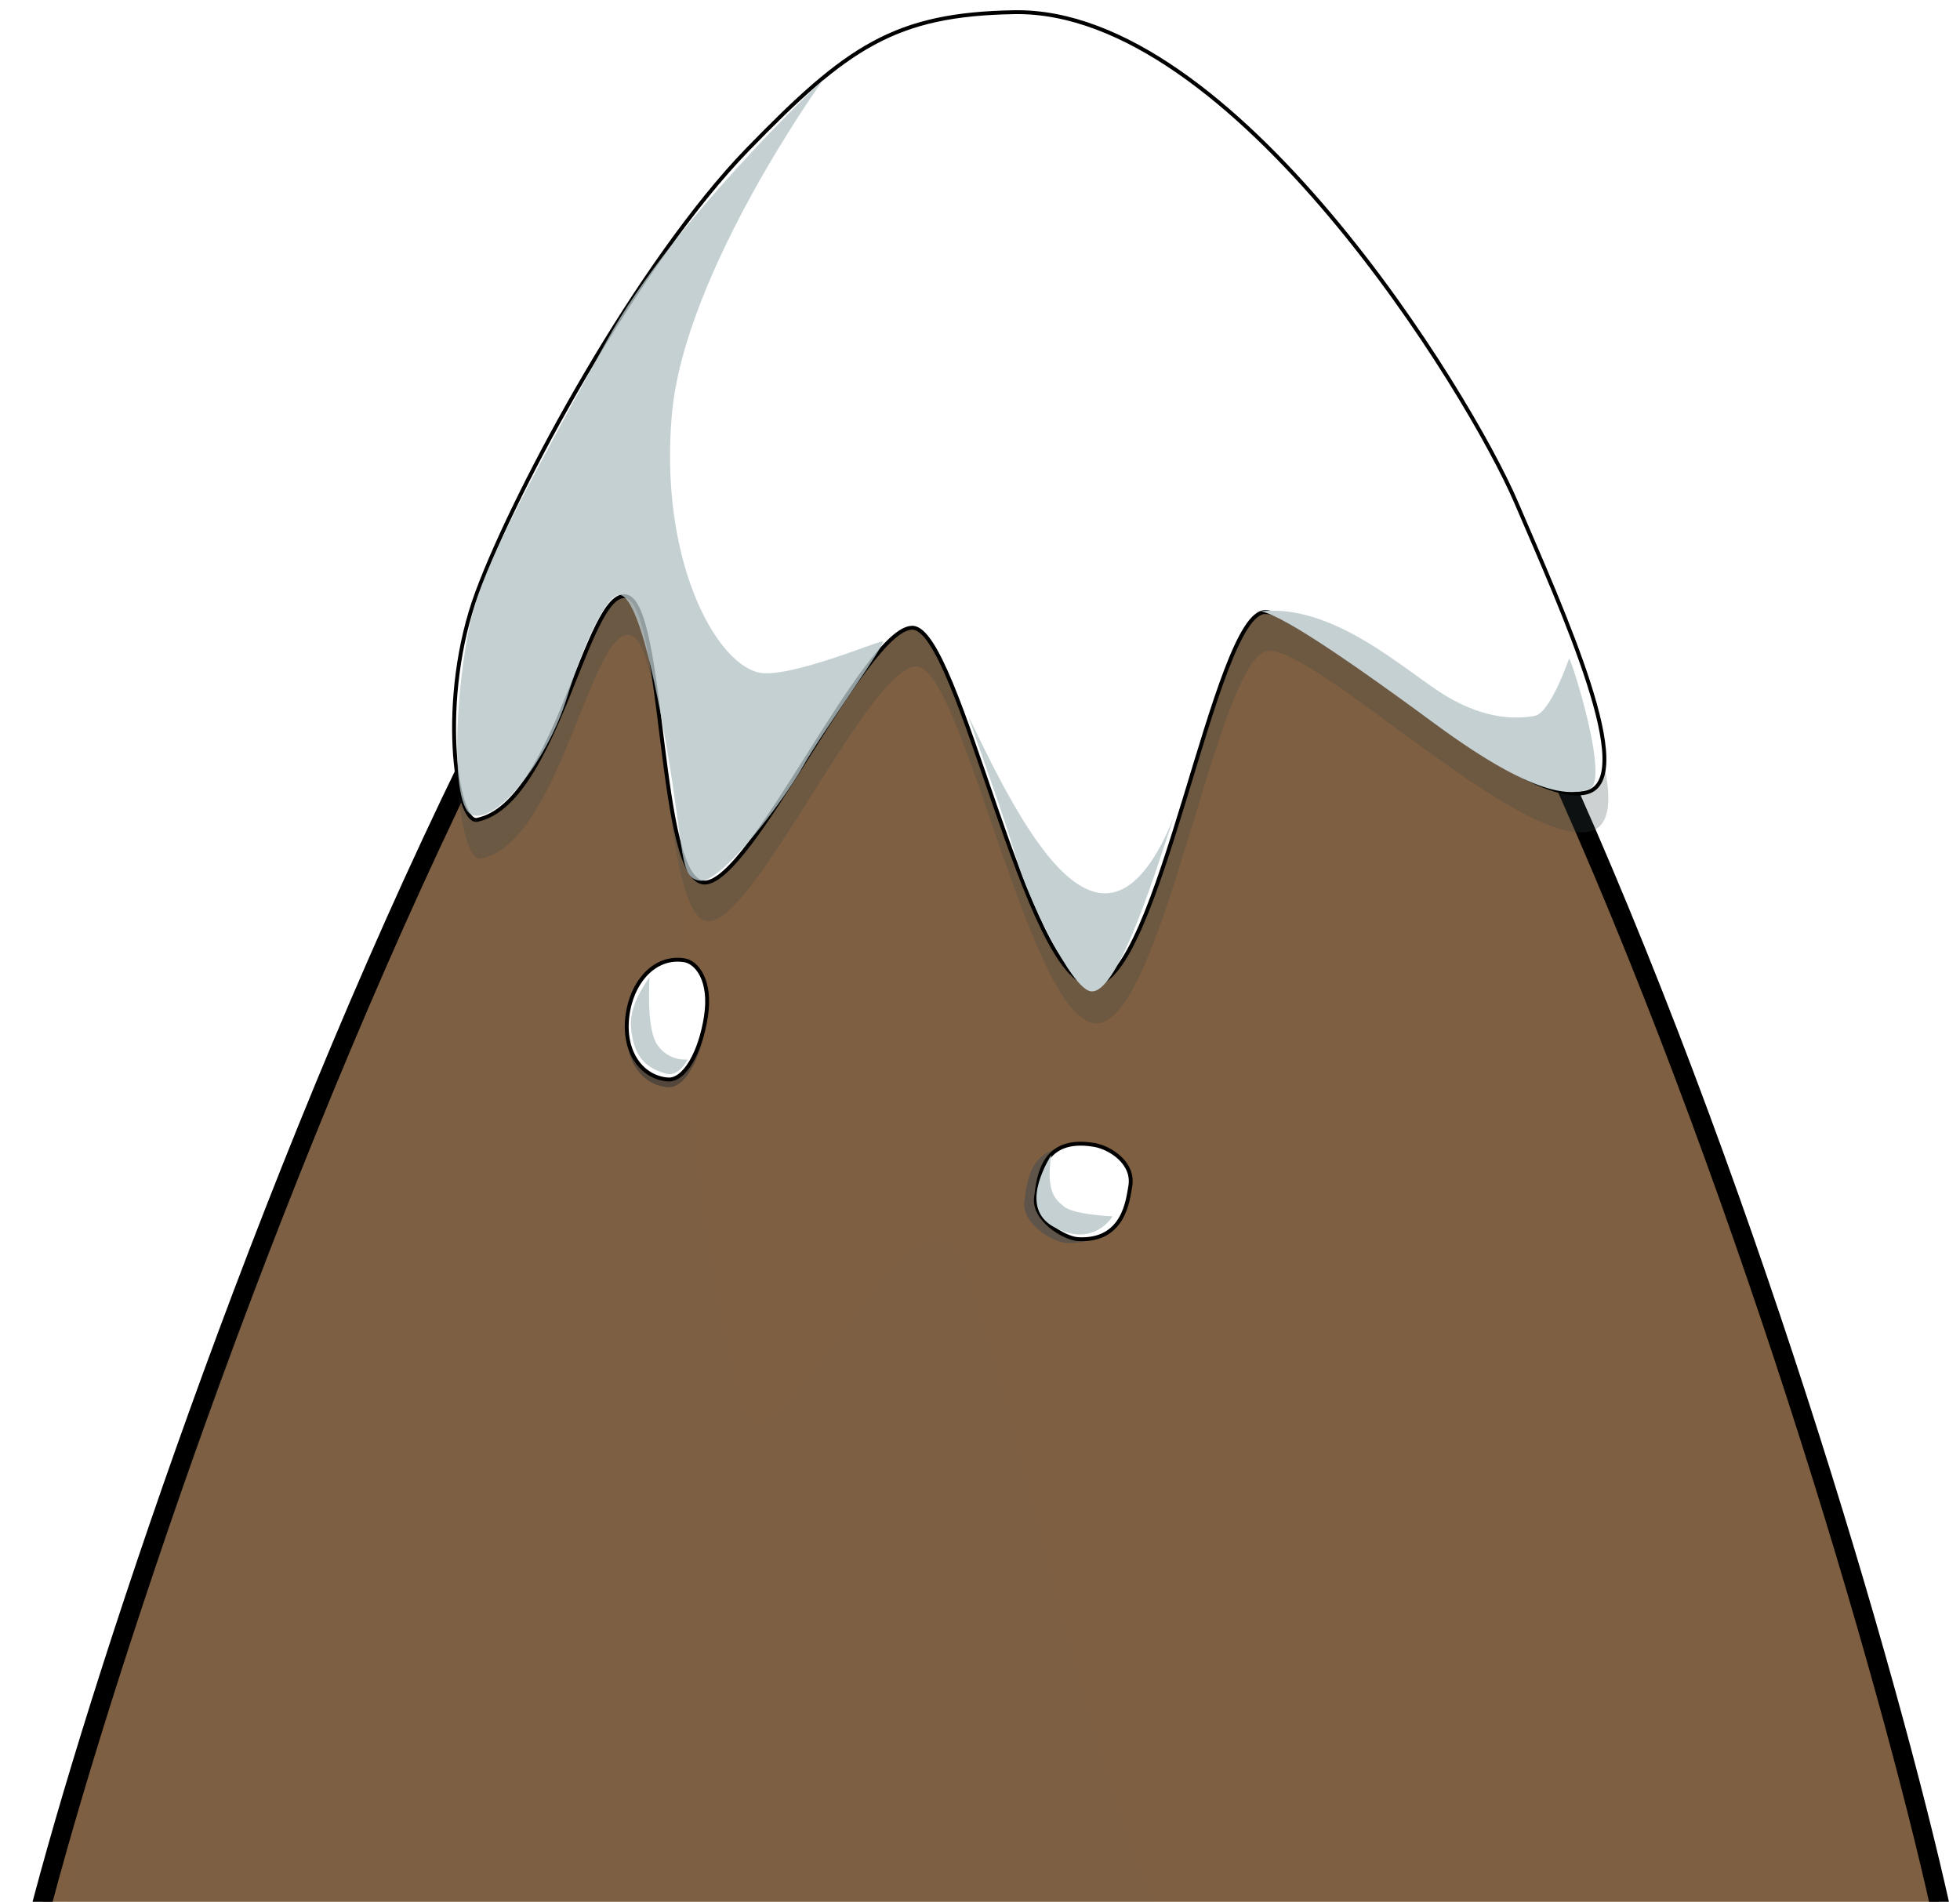
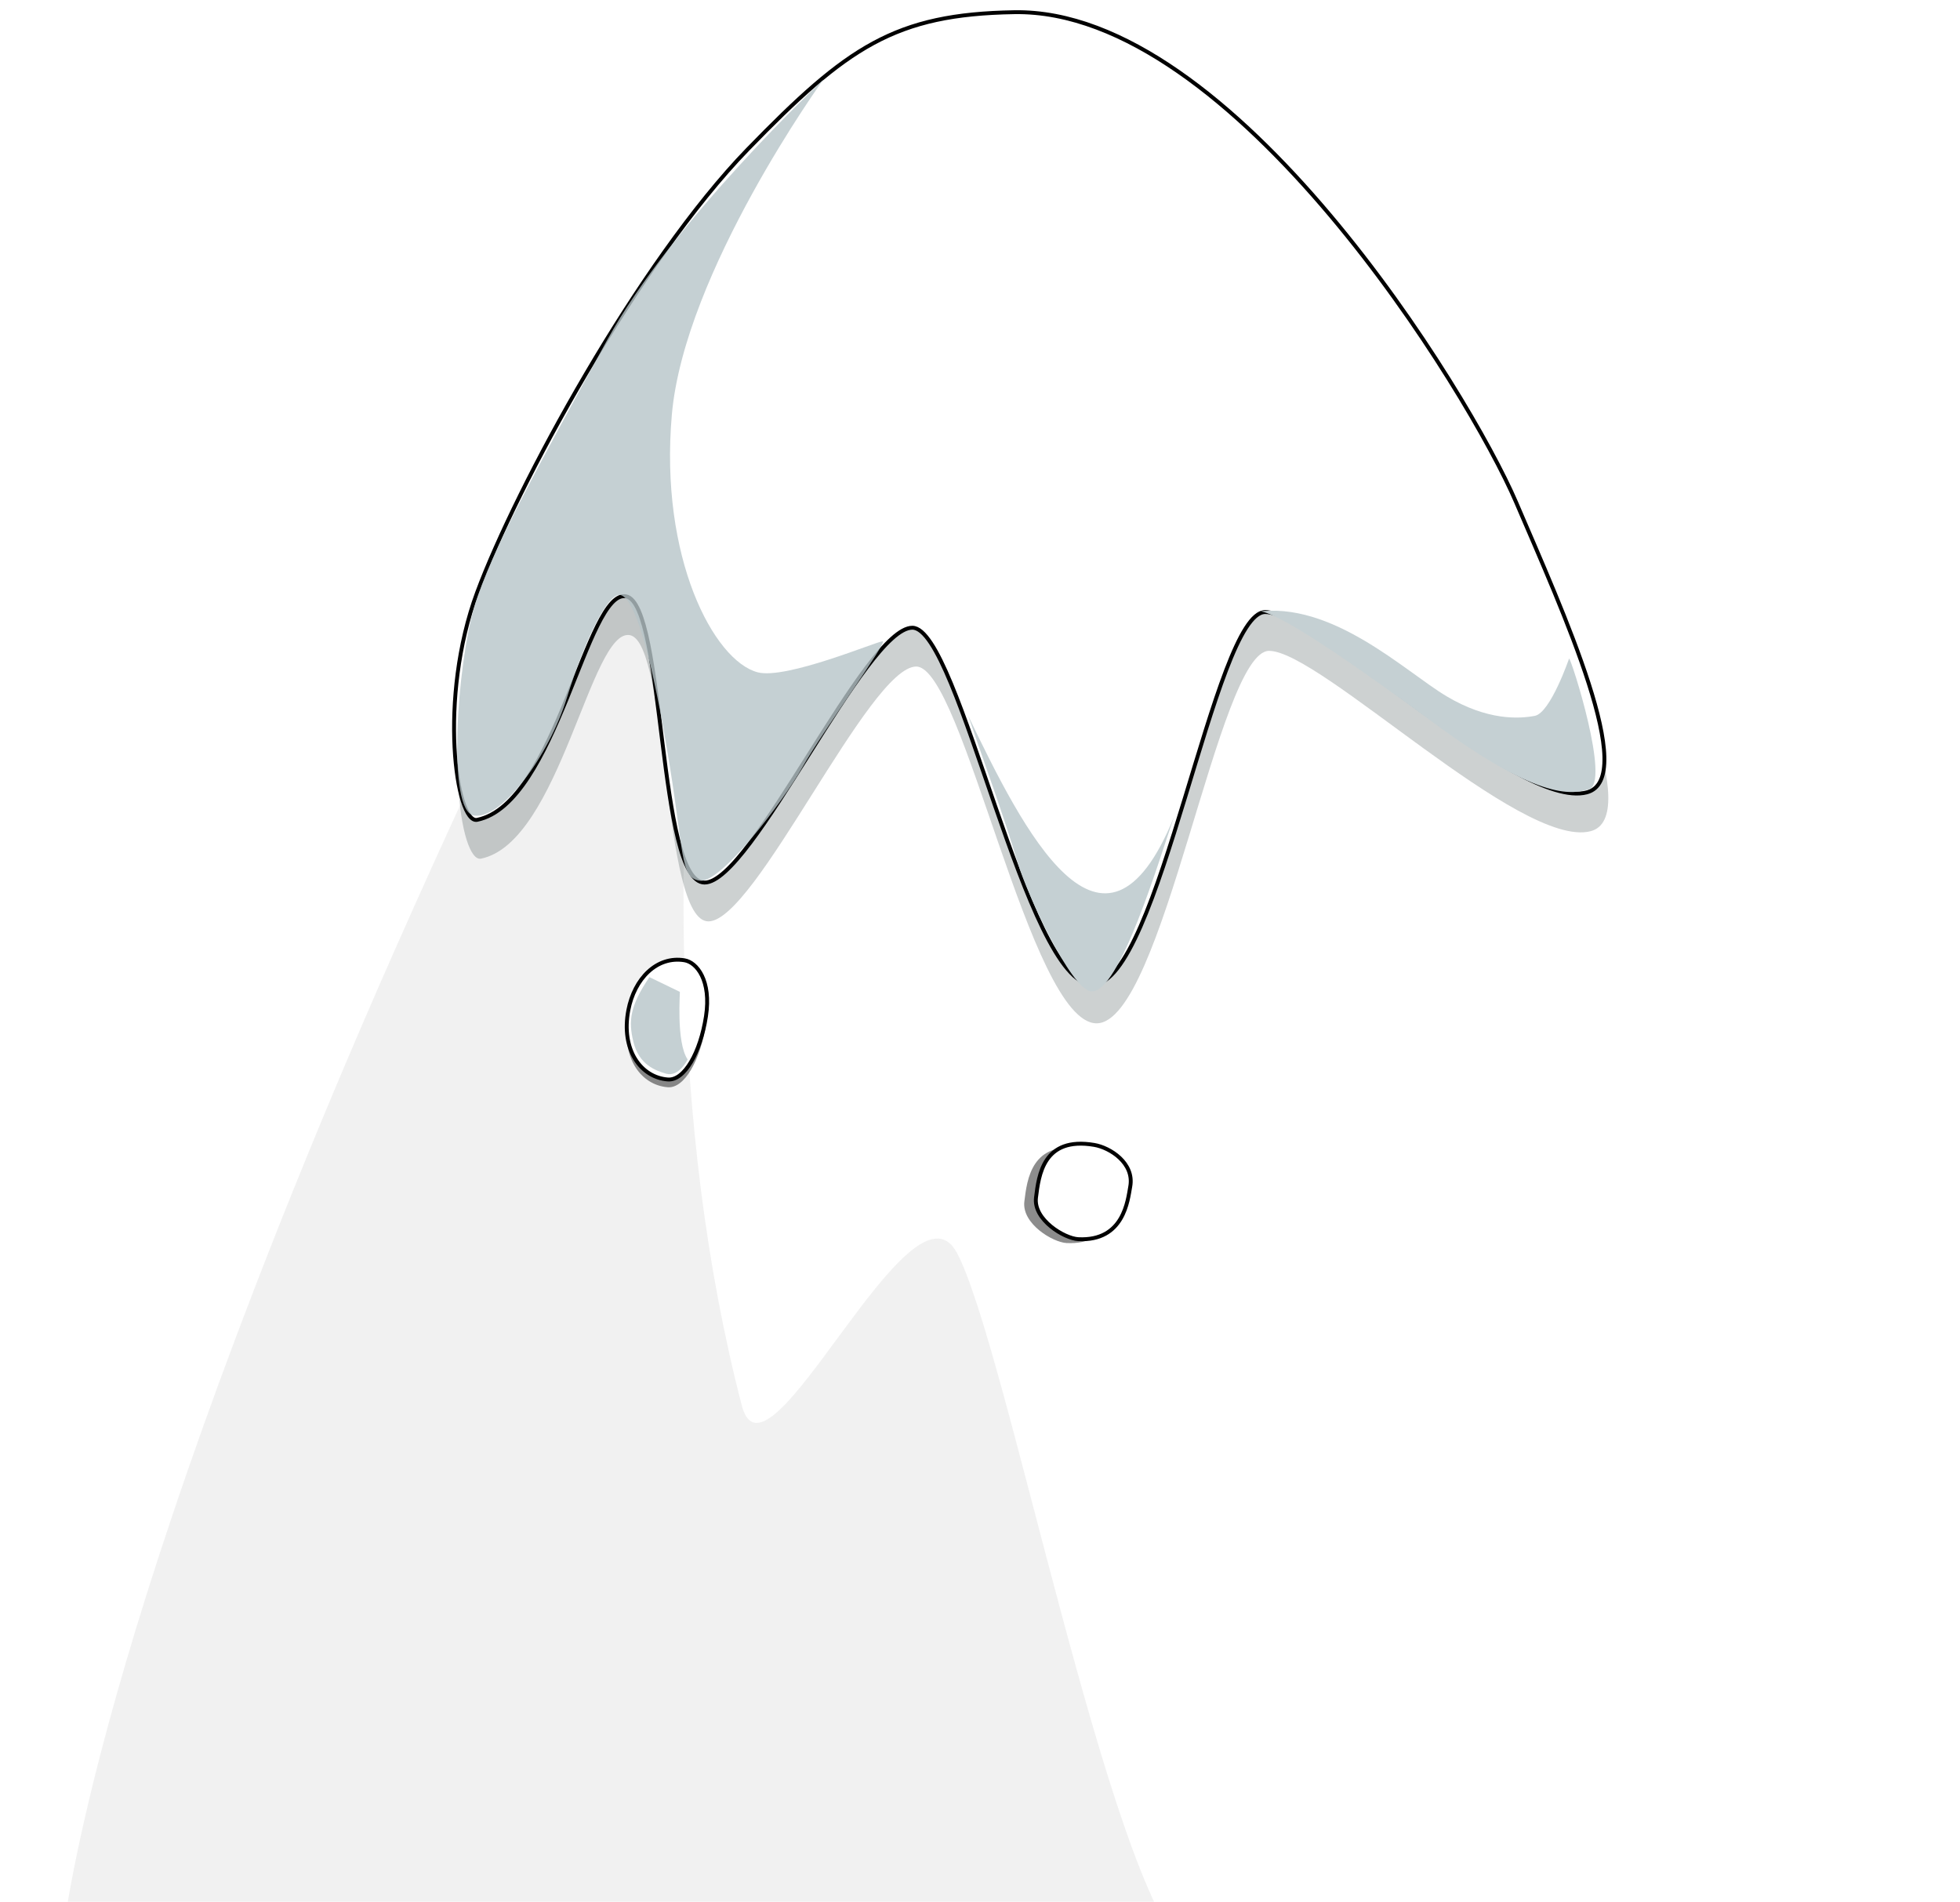
<svg xmlns="http://www.w3.org/2000/svg" width="505" height="490">
  <title>brown mountain</title>
  <defs>
    <filter x="-0.173" y="-0.092" height="1.184" width="1.346" id="filter3211">
      <feGaussianBlur stdDeviation="17.551" id="feGaussianBlur3213" />
    </filter>
    <filter id="filter3243">
      <feGaussianBlur stdDeviation="6.836" id="feGaussianBlur3245" />
    </filter>
    <filter id="filter3278">
      <feGaussianBlur stdDeviation="0.774" id="feGaussianBlur3280" />
    </filter>
    <filter id="filter3284">
      <feGaussianBlur stdDeviation="0.638" id="feGaussianBlur3286" />
    </filter>
  </defs>
  <g>
    <title>Layer 1</title>
-     <path d="m4.5,517.94c12.141,-70.512 148.57,-485.331 257.574,-486.552c112.972,-1.276 231.741,410.781 242.426,483.694" stroke-width="5" stroke-miterlimit="4" stroke="#000000" fill-rule="evenodd" fill="#7f5f41" id="path2383" />
    <path filter="url(#filter3211)" d="m305.779,503.166c-20.351,-18.18 -46.576,-156.836 -59.24,-180.398c-11.875,-22.093 -48.993,64.088 -55.418,39.331c-37.748,-145.43 7.581,-319.562 7.581,-319.562c0,0 -65.898,128.258 -109.413,230.906c-70.334,165.914 -73.914,231.989 -73.914,231.989" stroke-width="1px" fill-rule="evenodd" fill="#666666" opacity="0.3" id="path3205" />
    <path filter="url(#filter3243)" d="m262.332,13.141c56.419,-0.972 117.178,97.984 129.299,126.269c12.122,28.284 31.692,71.268 18.183,74.751c-17.983,4.636 -69.7,-46.467 -82.832,-46.467c-13.132,0 -27.275,95.965 -44.447,95.965c-17.173,0 -34.345,-91.924 -46.467,-91.924c-12.122,0 -41.416,65.66 -53.538,65.66c-12.122,0 -10.102,-71.721 -20.203,-73.742c-10.102,-2.02 -17.988,53.386 -38.386,57.579c-5.428,1.116 -10.102,-31.315 0,-58.589c10.101,-27.274 41.633,-85.241 69.7,-114.147c25.651,-26.418 37.929,-34.843 68.691,-35.355z" stroke-width="1px" fill-rule="evenodd" fill="#374548" opacity="0.498" id="path3221" />
    <path d="m261.332,3.141c56.419,-0.972 117.178,97.984 129.299,126.269c12.122,28.284 31.692,71.268 18.183,74.751c-17.983,4.636 -69.7,-46.467 -82.832,-46.467c-13.132,0 -27.275,95.965 -44.447,95.965c-17.173,0 -34.345,-91.924 -46.467,-91.924c-12.122,0 -41.416,65.66 -53.538,65.66c-12.122,0 -10.102,-71.721 -20.203,-73.742c-10.102,-2.02 -17.988,53.386 -38.386,57.579c-5.428,1.116 -10.102,-31.315 0,-58.589c10.101,-27.274 41.633,-85.241 69.7,-114.147c25.651,-26.418 37.929,-34.843 68.691,-35.355z" stroke-width="1px" stroke="#000000" fill-rule="evenodd" fill="#ffffff" id="path2385" />
    <path d="m249.463,184.422c13.995,29.158 34.793,70.857 53.017,26.07c-3.482,9.883 -14.096,45.97 -21.431,44.921c-5.249,-0.752 -16.421,-25.042 -18.806,-33.035c-3.735,-12.517 -8.464,-25.292 -12.78,-37.956z" stroke-width="1px" fill-rule="evenodd" fill="#c5d0d3" id="path3180" />
    <path d="m323.466,157.674c19.698,-3.031 38.639,15.405 49.245,21.718c10.607,6.313 18.688,5.808 22.729,5.051c4.04,-0.758 8.839,-14.774 8.839,-14.774c0.637,0.239 10.786,32.216 5.05,33.714c-3.738,0.977 -11.638,3.715 -39.648,-16.92c-26.917,-19.83 -43.603,-30.655 -46.215,-28.789z" stroke-width="1px" fill-rule="evenodd" fill="#c5d0d3" id="path3203" />
    <path d="m195.205,173.217c-11.305,-2.983 -25.317,-29.571 -22.103,-66.356c3.215,-36.786 39.041,-86.374 39.041,-86.374c0,0 -38.929,36.428 -55.714,67.143c-16.786,30.714 -30,54.286 -34.286,68.929c-4.286,14.642 -7.143,52.5 0,53.571c7.143,1.071 19.286,-15.357 23.928,-30.357c4.643,-15 10.715,-27.5 13.929,-26.429c3.214,1.072 7.143,12.143 11.786,39.286c4.643,27.143 3.214,33.571 8.571,34.286c5.357,0.714 21.429,-20.357 26.429,-29.286c5,-8.929 22.06,-32.407 20.632,-32.407c-1.429,0 -24.872,9.932 -32.213,7.994z" stroke-width="1px" fill-rule="evenodd" fill="#b7c4c8" opacity="0.8" id="path3215" />
    <path filter="url(#filter3284)" d="m278.929,295.987c-13.171,-2.225 -14.286,7.857 -15,13.572c-0.715,5.714 7.321,10.535 10.892,10.714c11.771,0.588 12.757,-10.057 13.393,-13.572c1.091,-6.026 -5.194,-10.023 -9.285,-10.714z" stroke-width="1px" fill-rule="evenodd" fill="#4d4d4d" opacity="0.803" id="path3282" />
    <path d="m281.929,294.987c-13.171,-2.225 -14.286,7.857 -15,13.572c-0.715,5.714 7.321,10.535 10.892,10.714c11.771,0.588 12.757,-10.057 13.393,-13.572c1.091,-6.026 -5.194,-10.023 -9.285,-10.714z" stroke-width="1px" stroke="#000000" fill-rule="evenodd" fill="#ffffff" id="path3247" />
    <path filter="url(#filter3278)" d="m176.357,249.416c-7.161,-1.172 -12.916,4.761 -14.464,12.857c-1.953,10.213 3.241,17.335 10.178,17.857c4.278,0.322 8.393,-6.964 9.822,-16.25c1.428,-9.286 -2.375,-13.947 -5.536,-14.464z" stroke-width="1px" fill-rule="evenodd" fill="#333333" opacity="0.747" id="path3256" />
    <path d="m176.357,247.416c-7.161,-1.172 -12.916,4.761 -14.464,12.857c-1.953,10.213 3.241,17.335 10.178,17.857c4.278,0.322 8.393,-6.964 9.822,-16.25c1.428,-9.286 -2.375,-13.947 -5.536,-14.464z" stroke-width="1px" stroke="#000000" fill-rule="evenodd" fill="#ffffff" id="path3249" />
-     <path d="m270.839,297.576c-1.25,8.929 0.625,11.161 3.304,13.304c2.678,2.143 12.5,2.5 12.5,2.5c0.021,0.056 -4.927,8.306 -15.089,2.768c-8.966,-4.886 -2.02,-16.144 -0.715,-18.572z" stroke-width="1px" fill-rule="evenodd" fill="#c5d0d3" id="path3252" />
-     <path d="m167.327,251.76c-5.132,7.529 -5.383,11.398 -4.167,16.541c1.435,6.069 5.756,7.538 8.46,8.334c3.291,0.969 5.556,-3.662 5.556,-3.662c0,0 -4.798,0.632 -7.829,-3.788c-3.03,-4.419 -1.894,-17.677 -2.02,-17.425z" stroke-width="1px" fill-rule="evenodd" fill="#c5d0d3" id="path3254" />
+     <path d="m167.327,251.76c-5.132,7.529 -5.383,11.398 -4.167,16.541c1.435,6.069 5.756,7.538 8.46,8.334c3.291,0.969 5.556,-3.662 5.556,-3.662c-3.03,-4.419 -1.894,-17.677 -2.02,-17.425z" stroke-width="1px" fill-rule="evenodd" fill="#c5d0d3" id="path3254" />
  </g>
</svg>